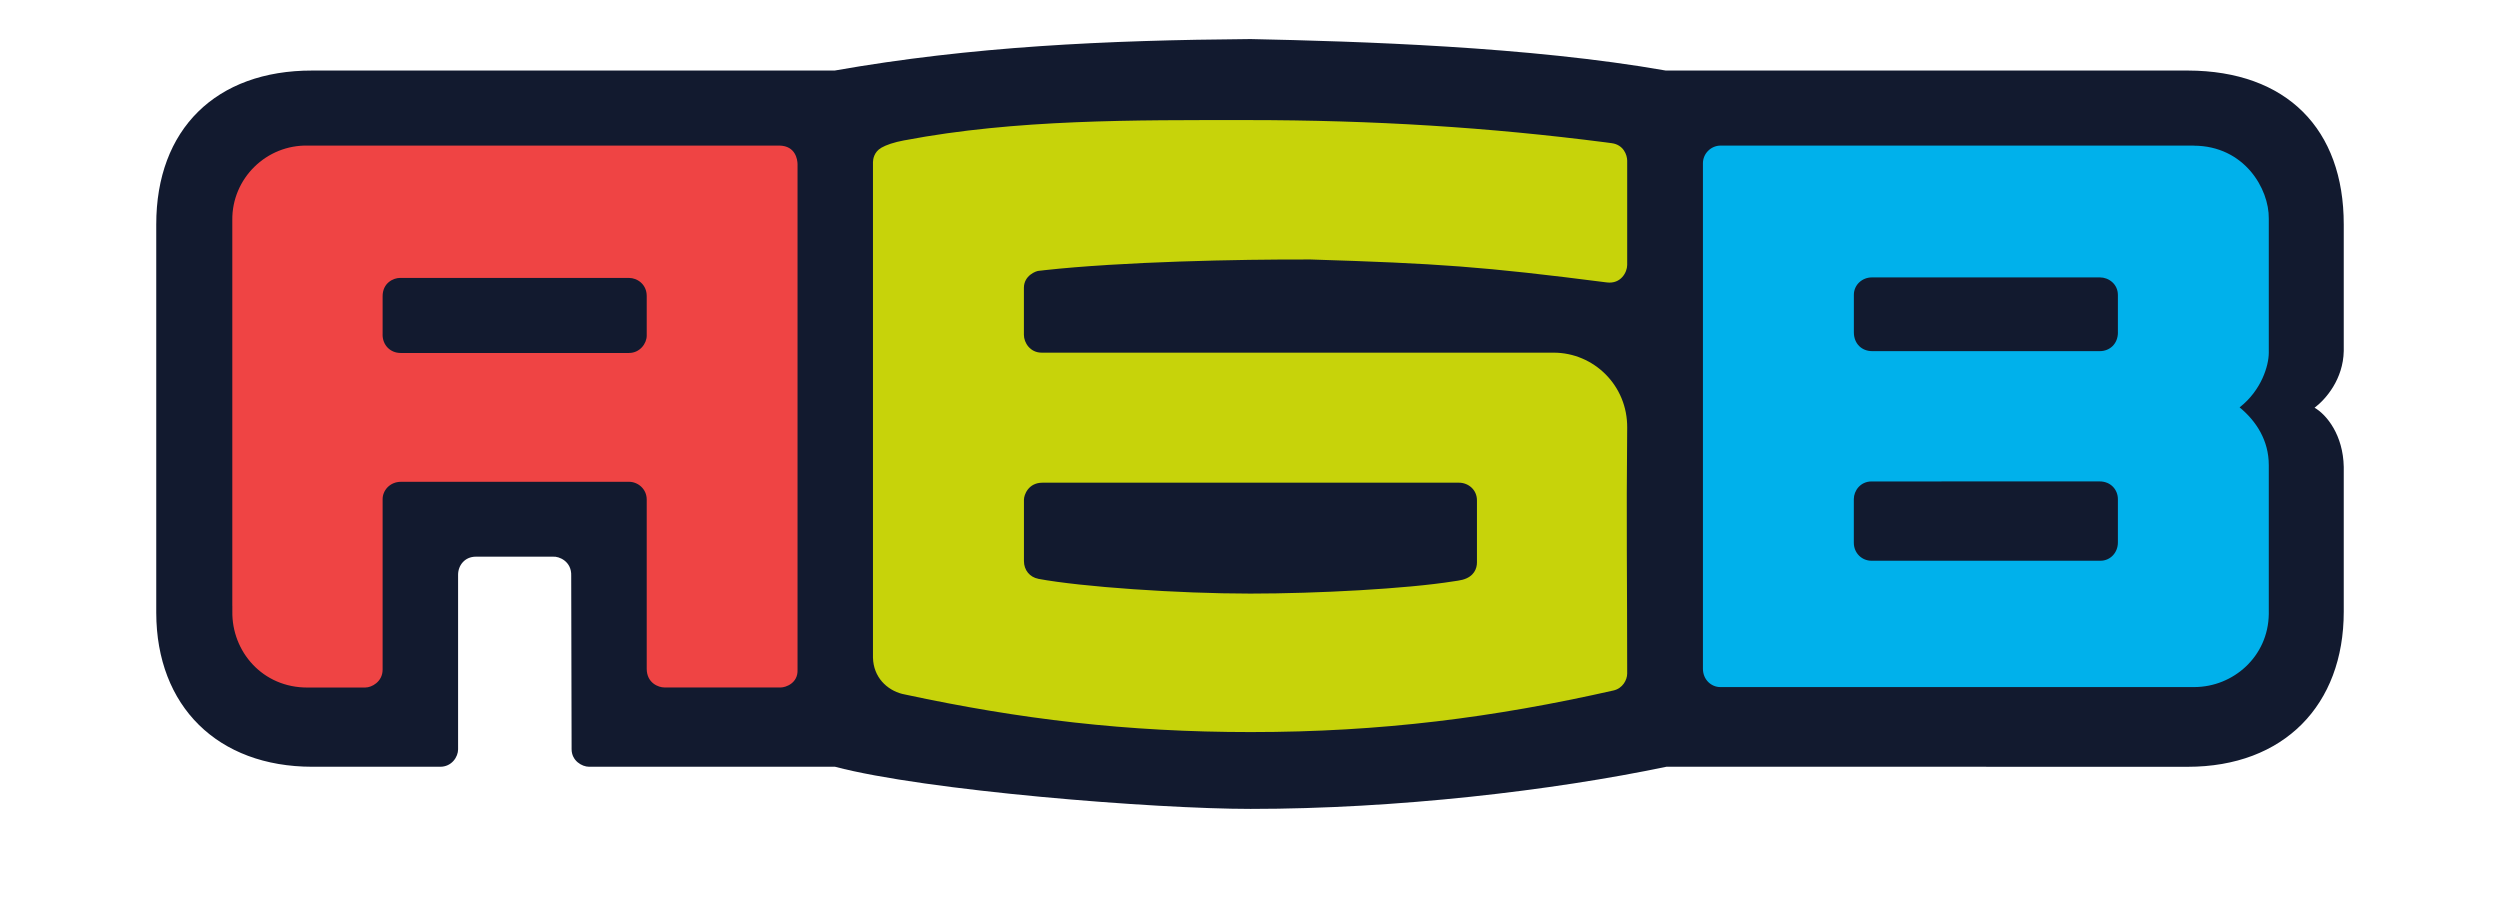
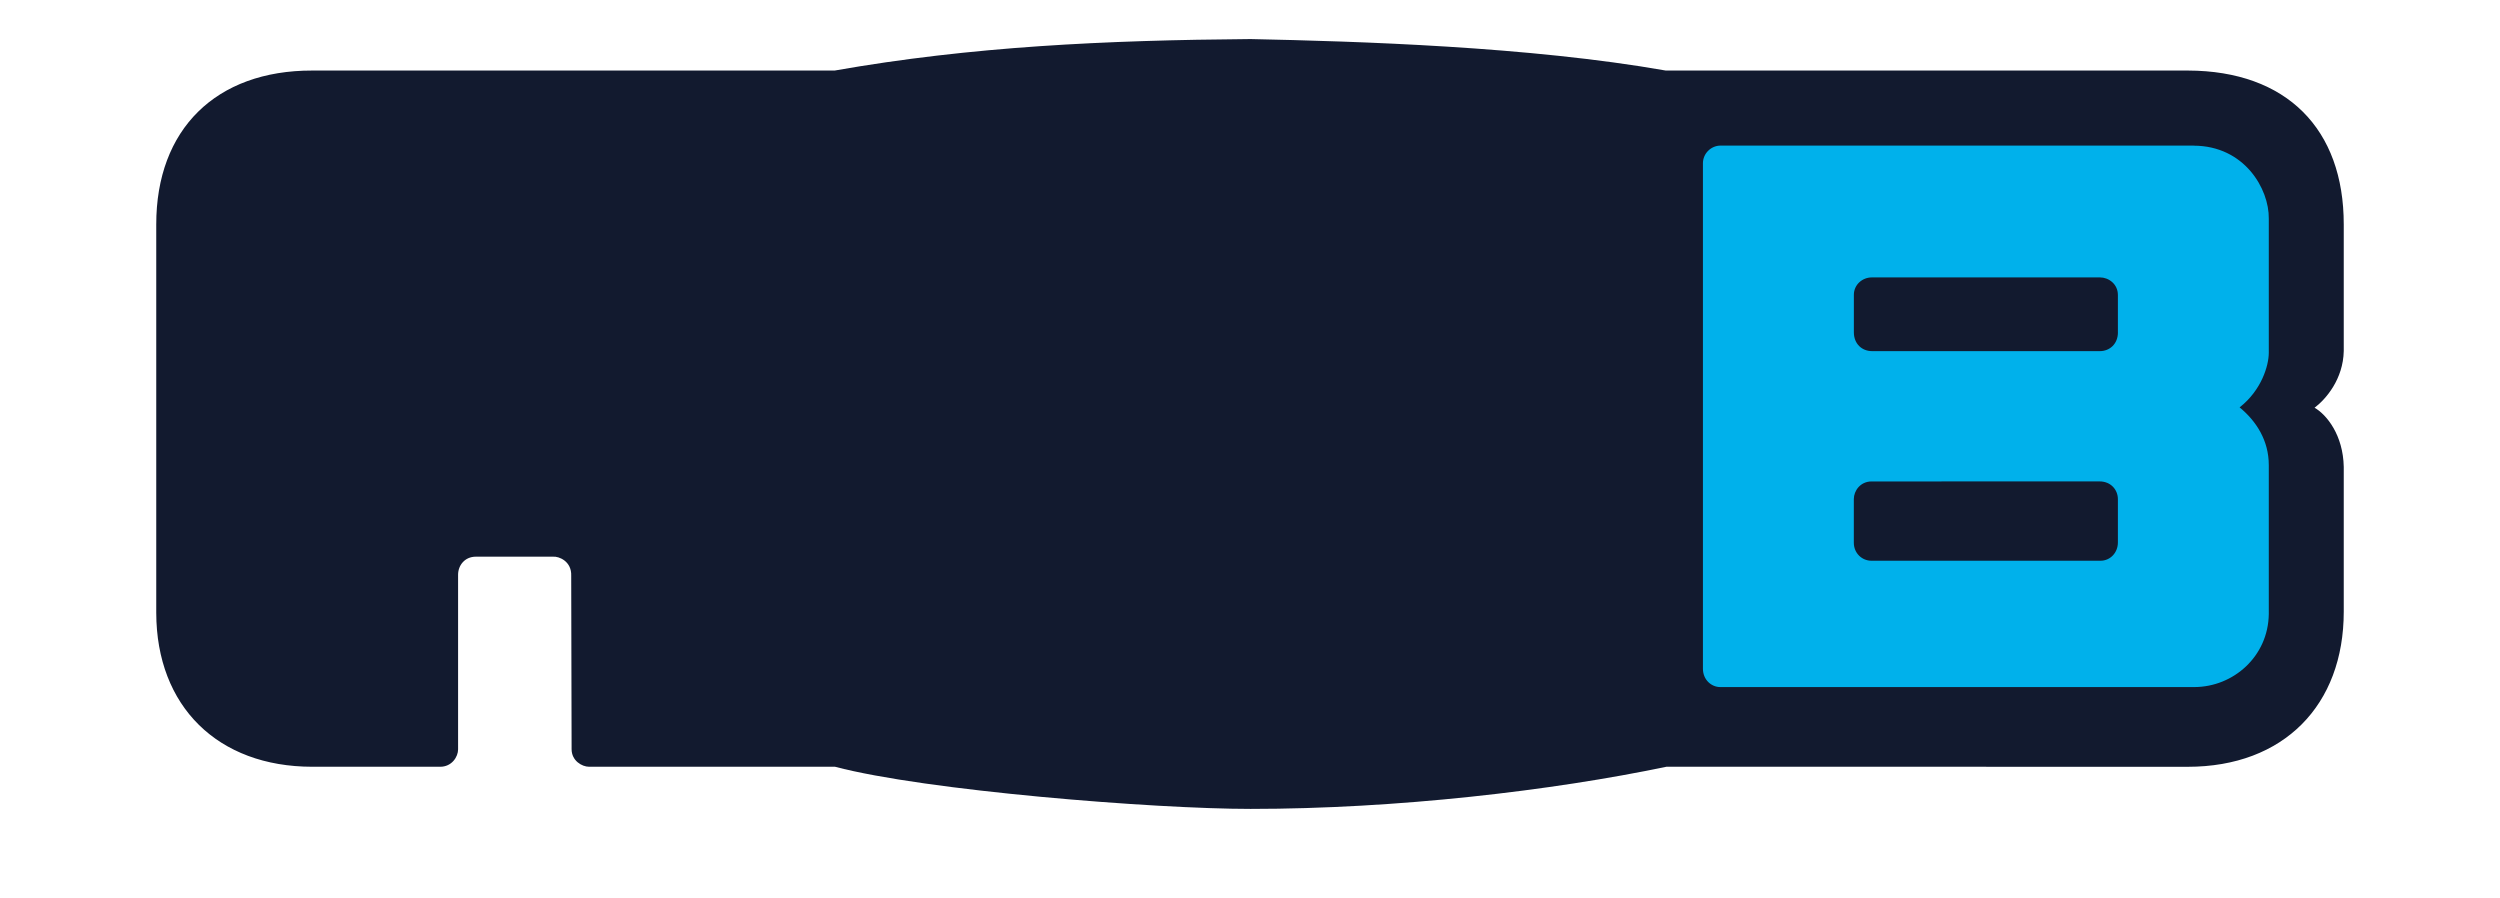
<svg xmlns="http://www.w3.org/2000/svg" width="64" height="23" viewBox="0 0 64 23" fill="none">
  <path fill-rule="evenodd" clip-rule="evenodd" d="M21.377 19.629C19.346 19.629 17.113 19.629 15.081 19.629C14.898 19.629 14.633 19.475 14.633 19.179C14.633 17.695 14.623 16.225 14.623 14.741C14.638 14.369 14.309 14.238 14.158 14.251C13.499 14.251 12.84 14.251 12.181 14.251C11.9 14.251 11.727 14.472 11.727 14.714C11.727 16.208 11.727 17.69 11.727 19.185C11.727 19.374 11.566 19.629 11.27 19.629H7.993C5.576 19.628 4.005 18.084 4 15.689V5.748C3.997 3.307 5.532 1.802 7.992 1.806H21.367C24.87 1.189 28.296 1.03 32.014 1C34.779 1.059 39.146 1.191 42.644 1.806H56.008C58.54 1.812 60.003 3.304 60 5.748V8.987C59.985 9.705 59.547 10.215 59.253 10.438C59.565 10.617 59.985 11.14 60 11.952V15.657C60.001 18.053 58.464 19.63 56.005 19.63L42.665 19.628C39.741 20.239 35.756 20.708 32.013 20.708C29.536 20.708 23.692 20.24 21.377 19.629Z" fill="#121A2F" />
-   <path d="M23.162 3.591C26.004 3.051 29.039 3.074 31.921 3.074C35.186 3.074 38.111 3.26 41.102 3.644C41.154 3.651 41.206 3.658 41.258 3.665C41.563 3.704 41.656 3.969 41.656 4.114C41.656 5.004 41.656 5.894 41.656 6.784C41.656 6.964 41.498 7.276 41.134 7.23C37.949 6.822 36.807 6.745 33.554 6.643C31.695 6.636 28.708 6.7 26.734 6.917C26.69 6.921 26.646 6.93 26.602 6.932C26.519 6.934 26.212 7.057 26.212 7.367C26.212 7.77 26.212 8.172 26.212 8.574C26.212 8.772 26.371 9.028 26.666 9.028H39.772C40.799 9.028 41.667 9.867 41.656 10.951C41.632 13.379 41.656 14.9 41.656 17.243C41.656 17.404 41.542 17.622 41.306 17.676C38.255 18.366 35.362 18.741 32.022 18.741C28.85 18.742 26.089 18.407 23.172 17.78C23.146 17.774 23.119 17.77 23.093 17.763C22.706 17.662 22.36 17.339 22.348 16.835V4.149C22.35 4.079 22.37 3.893 22.564 3.781C22.688 3.711 22.873 3.644 23.161 3.59L23.162 3.591ZM26.579 14.818C27.692 15.025 30.166 15.196 32.007 15.196C33.722 15.196 36.01 15.073 37.204 14.883C37.288 14.87 37.368 14.861 37.439 14.842C37.738 14.763 37.81 14.551 37.81 14.4C37.81 13.87 37.81 13.339 37.81 12.809C37.81 12.532 37.583 12.357 37.352 12.357C33.797 12.357 30.241 12.357 26.686 12.357C26.327 12.357 26.213 12.668 26.213 12.792C26.213 13.316 26.213 13.84 26.213 14.364C26.213 14.596 26.364 14.776 26.58 14.817L26.579 14.818Z" fill="#C7D30A" />
-   <path fill-rule="evenodd" clip-rule="evenodd" d="M5.948 15.508C5.948 15.519 5.949 15.641 5.948 15.651C5.93 16.671 6.716 17.61 7.883 17.601C8.374 17.601 8.864 17.6 9.355 17.6C9.513 17.6 9.795 17.455 9.795 17.142C9.795 15.688 9.795 14.233 9.795 12.777C9.795 12.559 9.977 12.334 10.267 12.334C12.212 12.334 14.158 12.334 16.104 12.334C16.329 12.334 16.556 12.515 16.556 12.789C16.556 14.232 16.556 15.675 16.556 17.119C16.556 17.488 16.86 17.599 17.008 17.599H19.991C20.109 17.598 20.43 17.494 20.417 17.148C20.417 17.111 20.417 16.541 20.417 16.499C20.417 12.56 20.417 8.139 20.417 4.2C20.415 4.088 20.368 3.736 19.957 3.727H7.894C6.818 3.697 5.933 4.571 5.947 5.637V15.507L5.948 15.508ZM9.795 8.567C9.795 8.239 9.795 7.911 9.795 7.584C9.795 7.239 10.075 7.115 10.238 7.115C12.193 7.115 14.148 7.115 16.104 7.115C16.312 7.115 16.556 7.277 16.556 7.577C16.556 7.916 16.556 8.255 16.556 8.593C16.556 8.79 16.384 9.036 16.102 9.036C14.153 9.036 12.204 9.036 10.255 9.036C9.992 9.036 9.794 8.835 9.794 8.567L9.795 8.567Z" fill="#EF4444" />
  <path fill-rule="evenodd" clip-rule="evenodd" d="M56.16 3.729C57.457 3.733 58.092 4.836 58.081 5.596V9.036C58.079 9.358 57.897 9.988 57.334 10.429C57.766 10.784 58.081 11.282 58.081 11.905V15.722C58.065 16.806 57.174 17.586 56.176 17.589C52.13 17.589 48.084 17.589 44.039 17.589C43.811 17.589 43.595 17.402 43.595 17.12C43.595 12.805 43.595 8.491 43.595 4.177C43.595 3.938 43.794 3.727 44.05 3.727H56.16V3.729ZM54.218 8.508C54.218 8.189 54.218 7.87 54.218 7.552C54.218 7.267 53.976 7.102 53.763 7.102C51.814 7.102 49.865 7.102 47.916 7.102C47.675 7.102 47.459 7.29 47.459 7.546C47.459 7.866 47.459 8.188 47.459 8.508C47.459 8.798 47.661 8.989 47.926 8.989C49.87 8.989 51.813 8.989 53.757 8.989C54.004 8.989 54.219 8.808 54.219 8.508H54.218ZM54.218 13.887C54.218 13.519 54.218 13.15 54.218 12.78C54.218 12.539 54.039 12.324 53.748 12.324C51.803 12.324 49.859 12.325 47.913 12.325C47.625 12.325 47.458 12.564 47.458 12.776C47.458 13.149 47.458 13.522 47.458 13.895C47.458 14.158 47.663 14.355 47.91 14.355C49.863 14.355 51.817 14.355 53.771 14.355C54.026 14.355 54.218 14.146 54.218 13.887Z" fill="#00B1EB" />
</svg>